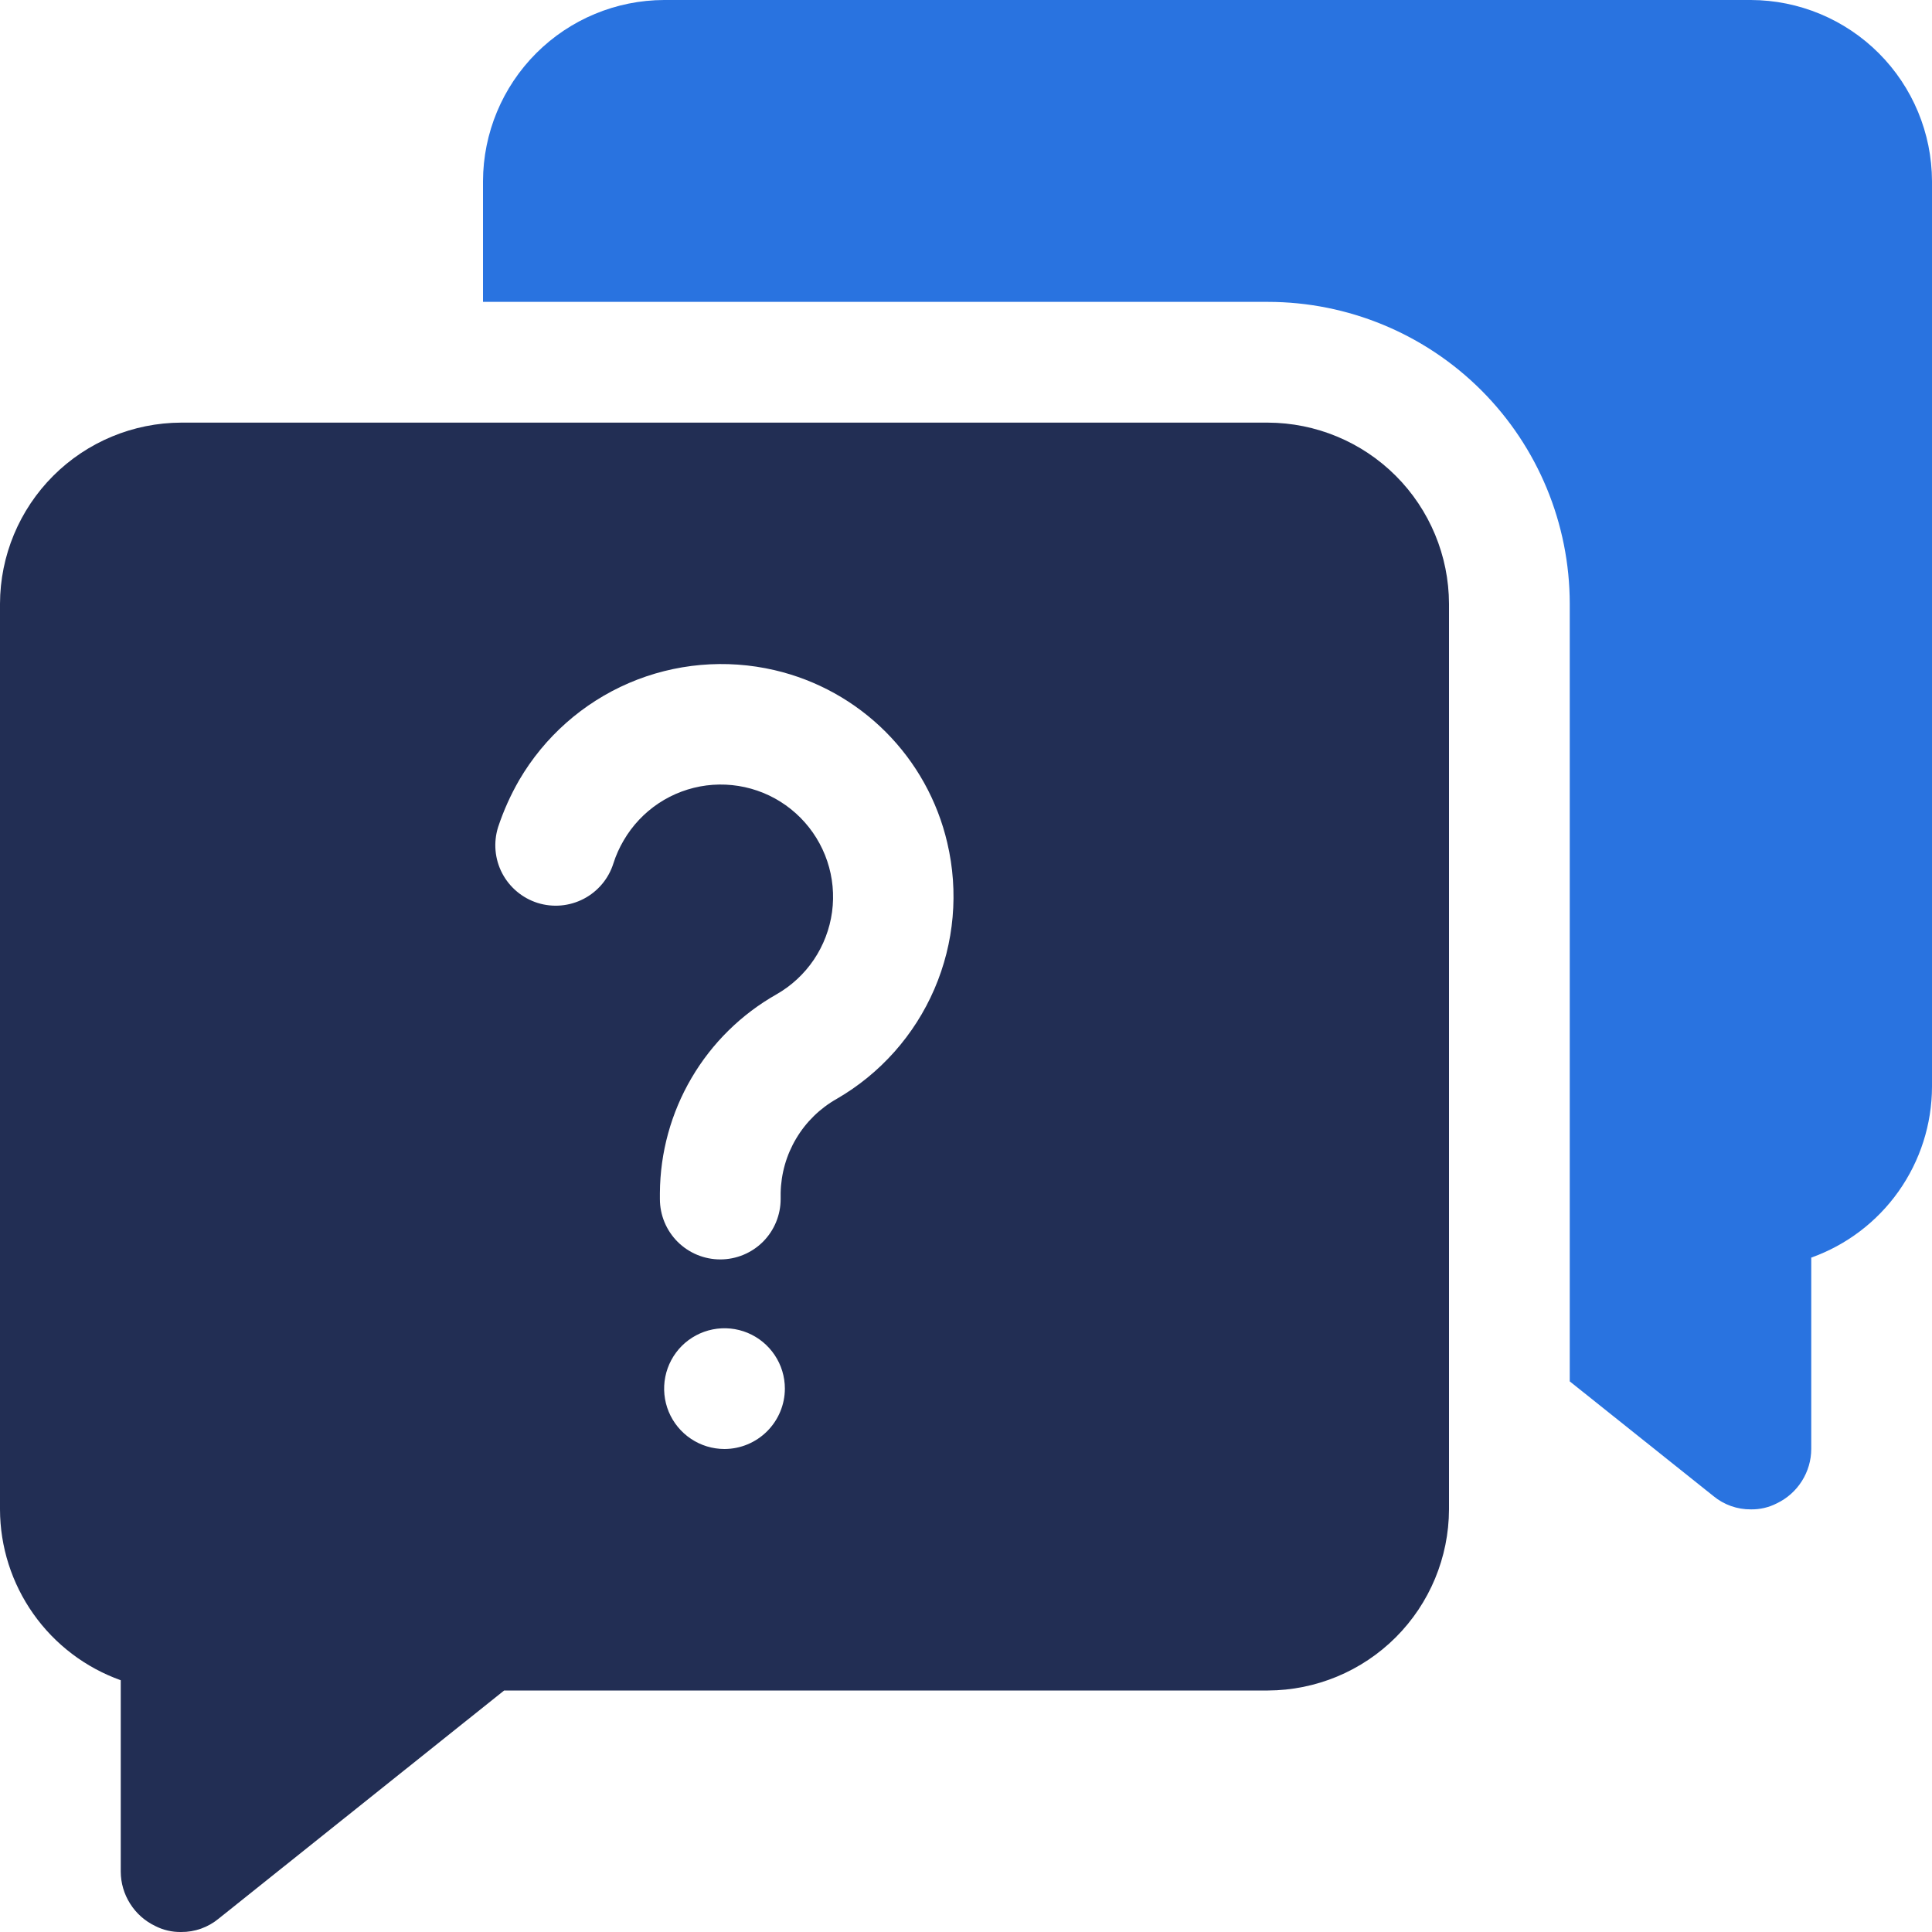
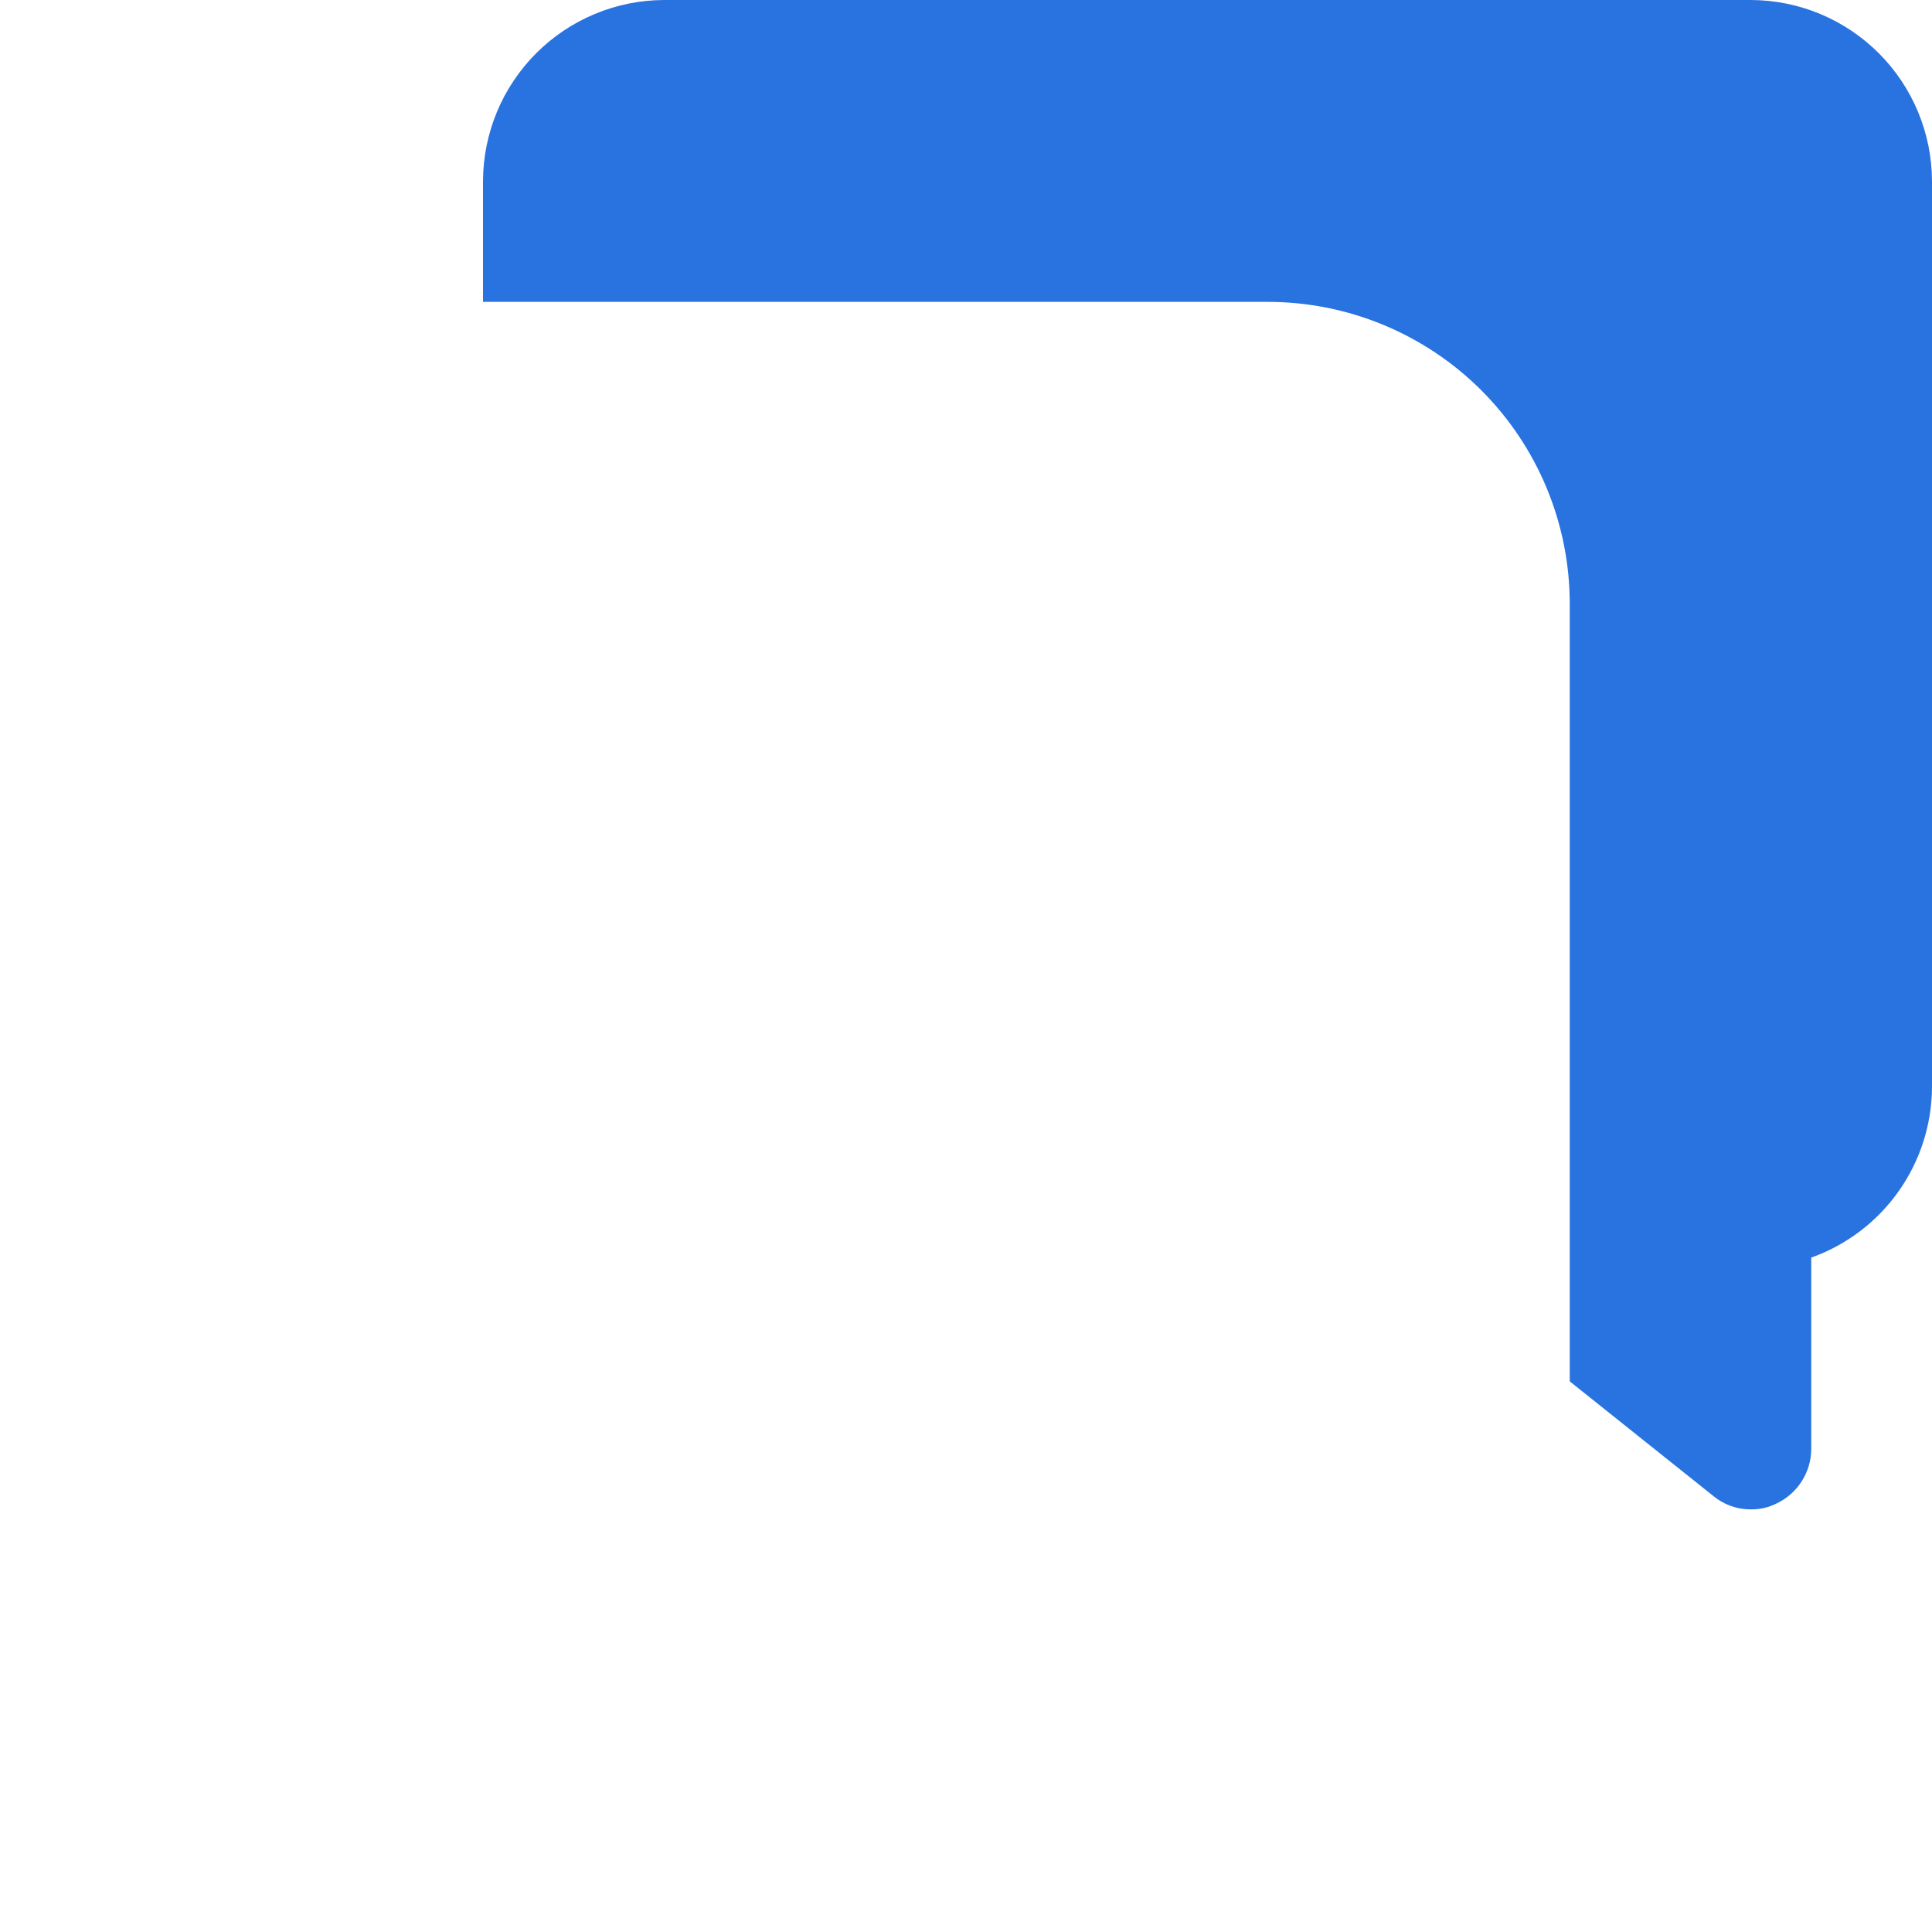
<svg xmlns="http://www.w3.org/2000/svg" width="48" height="48" viewBox="0 0 48 48" fill="none">
  <g clip-path="url(#clip0_61_1732)">
-     <path d="M31.5 10.5H4.5C3.308 10.504 2.165 10.979 1.322 11.822C0.479 12.665 0.003 13.808 0 15L0 37.5C0.002 38.43 0.292 39.337 0.829 40.097C1.366 40.857 2.124 41.432 3 41.745V46.5C3.001 46.783 3.082 47.059 3.234 47.298C3.385 47.537 3.6 47.728 3.855 47.85C4.054 47.952 4.276 48.004 4.5 48C4.839 48.003 5.168 47.886 5.43 47.67L12.525 42H31.5C32.692 41.996 33.835 41.521 34.678 40.678C35.521 39.835 35.996 38.692 36 37.5V15C35.996 13.808 35.521 12.665 34.678 11.822C33.835 10.979 32.692 10.504 31.5 10.5ZM18 36C17.703 36 17.413 35.912 17.167 35.747C16.92 35.582 16.728 35.348 16.614 35.074C16.501 34.8 16.471 34.498 16.529 34.207C16.587 33.916 16.73 33.649 16.939 33.439C17.149 33.23 17.416 33.087 17.707 33.029C17.998 32.971 18.3 33.001 18.574 33.114C18.848 33.228 19.082 33.42 19.247 33.667C19.412 33.913 19.5 34.203 19.5 34.5C19.499 34.898 19.34 35.278 19.059 35.559C18.778 35.84 18.398 35.999 18 36ZM20.79 27.3C20.374 27.535 20.026 27.874 19.782 28.285C19.537 28.695 19.404 29.162 19.395 29.64V29.79C19.395 30.188 19.237 30.569 18.956 30.851C18.674 31.132 18.293 31.29 17.895 31.29C17.497 31.29 17.116 31.132 16.834 30.851C16.553 30.569 16.395 30.188 16.395 29.79V29.64C16.401 28.636 16.672 27.65 17.18 26.784C17.688 25.917 18.416 25.2 19.29 24.705C19.662 24.493 19.98 24.198 20.22 23.843C20.459 23.488 20.614 23.083 20.672 22.658C20.73 22.234 20.689 21.802 20.553 21.396C20.417 20.99 20.189 20.621 19.888 20.317C19.586 20.013 19.219 19.782 18.814 19.643C18.409 19.504 17.977 19.46 17.552 19.514C17.128 19.569 16.721 19.72 16.364 19.957C16.008 20.194 15.71 20.51 15.495 20.88C15.389 21.06 15.303 21.251 15.24 21.45C15.121 21.83 14.855 22.147 14.502 22.331C14.149 22.515 13.737 22.552 13.357 22.433C12.978 22.313 12.661 22.048 12.476 21.695C12.292 21.342 12.256 20.93 12.375 20.55C12.51 20.143 12.686 19.751 12.9 19.38C13.527 18.307 14.482 17.463 15.623 16.971C16.765 16.48 18.035 16.368 19.245 16.65C20.289 16.893 21.245 17.424 22.003 18.182C22.761 18.94 23.292 19.896 23.535 20.94C23.821 22.154 23.709 23.428 23.214 24.574C22.72 25.719 21.87 26.675 20.79 27.3Z" fill="#222E54" />
    <path d="M48 4.5V27C47.998 27.93 47.708 28.837 47.171 29.597C46.634 30.357 45.876 30.932 45 31.245V36C44.999 36.283 44.918 36.559 44.766 36.798C44.615 37.037 44.4 37.228 44.145 37.35C43.946 37.452 43.724 37.504 43.5 37.5C43.161 37.503 42.831 37.386 42.57 37.17L39 34.32V15C38.999 13.011 38.209 11.104 36.803 9.697C35.396 8.291 33.489 7.501 31.5 7.5H12V4.5C12.004 3.308 12.479 2.165 13.322 1.322C14.165 0.479 15.308 0.003 16.5 0L43.5 0C44.692 0.003 45.835 0.479 46.678 1.322C47.521 2.165 47.996 3.308 48 4.5Z" fill="#2973E0" />
  </g>
  <defs>
    <clipPath id="clip0_61_1732">
      <rect width="48" height="48" fill="white" />
    </clipPath>
  </defs>
</svg>